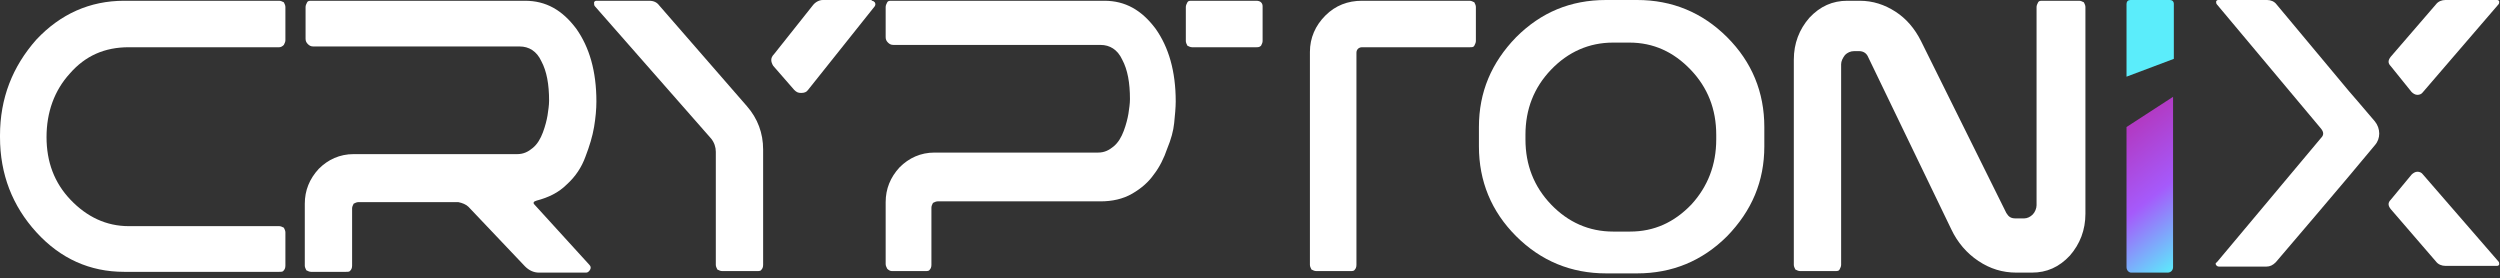
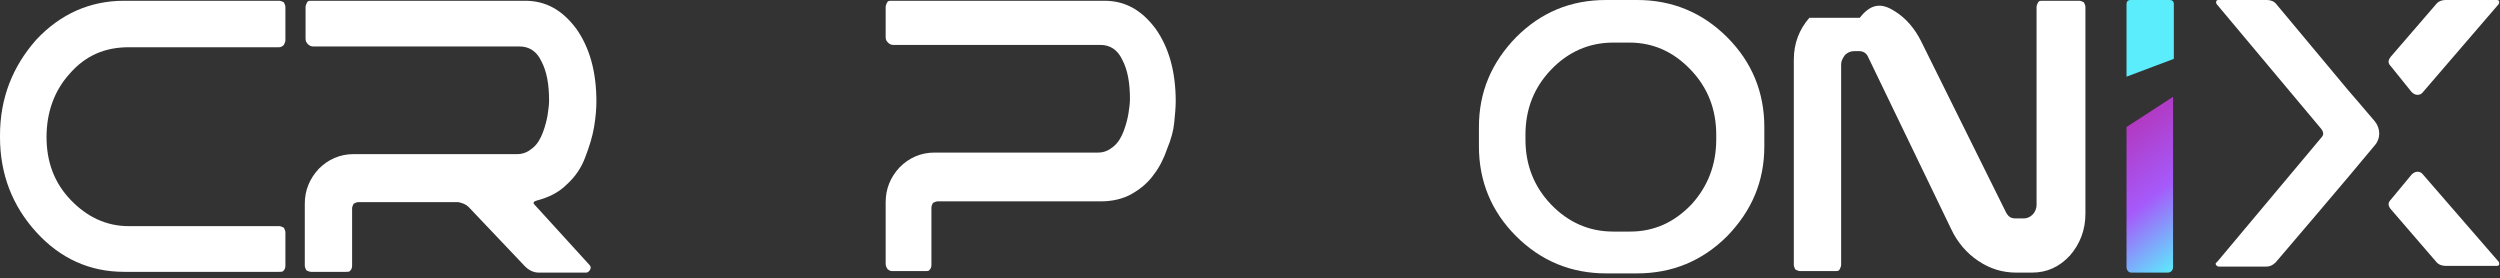
<svg xmlns="http://www.w3.org/2000/svg" width="422" height="47" viewBox="0 0 422 47" fill="none">
  <rect x="0" y="0" width="422" height="47" fill="#333333" stroke="none" />
  <path d="M21.731 7.974C17.673 7.974 14.4 9.412 11.782 12.419C9.164 15.295 7.855 18.956 7.855 23.139C7.855 27.323 9.164 30.852 11.913 33.728C14.662 36.604 17.935 38.173 21.731 38.173H47.128C47.39 38.173 47.651 38.304 47.913 38.435C48.044 38.696 48.175 38.958 48.175 39.219V44.84C48.175 45.233 48.044 45.494 47.913 45.625C47.782 45.886 47.521 45.886 47.128 45.886H20.946C15.186 45.886 10.211 43.664 6.153 39.219C2.095 34.774 0 29.414 0 23.139V22.878C0 16.602 2.095 11.242 6.153 6.667C10.211 2.353 15.186 0.13 20.946 0.13H47.128C47.39 0.13 47.651 0.261 47.913 0.392C48.044 0.653 48.175 0.915 48.175 1.176V6.798C48.175 7.059 48.044 7.321 47.913 7.582C47.651 7.844 47.39 7.974 47.128 7.974H21.731Z" fill="white" />
  <path d="M90.199 34.513L99.493 44.71C99.755 44.971 99.755 45.233 99.624 45.494C99.493 45.756 99.232 46.017 98.97 46.017H90.984C90.068 46.017 89.282 45.625 88.628 44.971L79.071 34.905C78.679 34.513 78.024 34.251 77.37 34.12H60.482C60.22 34.12 59.958 34.251 59.697 34.382C59.566 34.643 59.435 34.905 59.435 35.166V44.84C59.435 45.233 59.304 45.494 59.173 45.625C59.042 45.886 58.78 45.886 58.388 45.886H52.496C52.235 45.886 51.973 45.756 51.711 45.625C51.58 45.363 51.449 45.102 51.449 44.84V34.382C51.449 32.16 52.235 30.199 53.806 28.499C55.377 26.93 57.34 26.015 59.697 26.015H87.319C88.366 26.015 89.151 25.623 89.937 24.969C90.722 24.316 91.246 23.401 91.639 22.355C92.032 21.309 92.293 20.263 92.424 19.479C92.555 18.564 92.686 17.779 92.686 16.995C92.686 14.249 92.293 12.027 91.377 10.327C90.592 8.628 89.282 7.844 87.712 7.844H52.889C52.496 7.844 52.235 7.713 51.973 7.451C51.711 7.19 51.58 6.928 51.58 6.536V1.176C51.58 0.915 51.711 0.653 51.842 0.392C51.973 0.13 52.235 0.13 52.627 0.13H88.628C92.162 0.13 94.912 1.699 97.268 4.837C99.493 7.974 100.672 12.027 100.672 17.125C100.672 18.433 100.541 19.871 100.279 21.44C100.017 23.008 99.493 24.708 98.839 26.407C98.184 28.238 97.137 29.806 95.697 31.114C94.257 32.552 92.555 33.336 90.592 33.859C90.068 33.99 89.937 34.251 90.199 34.513Z" fill="white" />
-   <path d="M111.274 0.915L126.067 17.91C127.9 20.002 128.816 22.486 128.816 25.231V44.71C128.816 45.102 128.685 45.364 128.554 45.495C128.423 45.756 128.161 45.756 127.769 45.756H121.878C121.616 45.756 121.354 45.625 121.092 45.495C120.961 45.233 120.83 44.972 120.83 44.71V25.623C120.83 24.839 120.569 24.055 120.045 23.401L100.408 1.046C100.277 0.915 100.277 0.654 100.277 0.392C100.408 0.131 100.539 0.131 100.801 0.131H109.572C110.357 0.131 110.881 0.392 111.274 0.915ZM147.143 0.131C147.405 0.131 147.536 0.261 147.667 0.392C147.798 0.654 147.798 0.784 147.667 1.046L136.409 15.165C136.147 15.557 135.754 15.688 135.231 15.688C134.707 15.688 134.445 15.557 134.052 15.165L130.518 11.112C130.125 10.459 129.994 9.805 130.649 9.151L137.194 0.915C137.587 0.392 138.241 0 138.896 0H147.143V0.131Z" fill="white" />
  <path d="M186.417 0.13C189.951 0.13 192.701 1.699 195.057 4.837C197.282 7.974 198.461 12.027 198.461 17.125C198.461 18.171 198.33 19.479 198.199 20.786C198.068 22.093 197.675 23.531 197.021 25.1C196.497 26.669 195.712 28.238 194.795 29.414C193.879 30.721 192.701 31.767 191.13 32.682C189.559 33.598 187.726 33.99 185.762 33.99H158.271C158.009 33.99 157.747 34.12 157.486 34.251C157.355 34.513 157.224 34.774 157.224 35.036V44.71C157.224 45.102 157.093 45.363 156.962 45.494C156.831 45.756 156.569 45.756 156.176 45.756H150.547C150.285 45.756 150.024 45.625 149.762 45.363C149.631 45.102 149.5 44.84 149.5 44.579V34.12C149.5 31.898 150.285 29.937 151.856 28.238C153.427 26.669 155.391 25.754 157.747 25.754H185.37C186.417 25.754 187.202 25.361 187.988 24.708C188.773 24.054 189.297 23.139 189.69 22.093C190.082 21.047 190.344 20.002 190.475 19.217C190.606 18.302 190.737 17.518 190.737 16.733C190.737 13.988 190.344 11.765 189.428 10.066C188.642 8.366 187.333 7.582 185.762 7.582H150.809C150.416 7.582 150.155 7.451 149.893 7.19C149.631 6.928 149.5 6.667 149.5 6.275V1.176C149.5 0.915 149.631 0.653 149.762 0.392C149.893 0.13 150.155 0.13 150.547 0.13H186.417Z" fill="white" />
-   <path d="M212.081 0.13C212.474 0.13 212.735 0.261 212.866 0.392C213.128 0.653 213.128 0.915 213.128 1.176V6.928C213.128 7.19 212.997 7.451 212.866 7.713C212.605 7.974 212.343 7.974 212.081 7.974H201.215C200.953 7.974 200.692 7.844 200.43 7.713C200.299 7.451 200.168 7.19 200.168 6.928V1.176C200.168 0.915 200.299 0.653 200.43 0.392C200.561 0.13 200.823 0.13 201.215 0.13H212.081ZM248.081 0.13C248.343 0.13 248.605 0.261 248.867 0.392C248.998 0.653 249.129 0.915 249.129 1.176V6.928C249.129 7.19 248.998 7.451 248.867 7.713C248.736 7.974 248.474 7.974 248.081 7.974H229.885C229.623 7.974 229.361 8.105 229.23 8.236C228.968 8.497 228.968 8.759 228.968 9.02V44.71C228.968 45.102 228.837 45.363 228.707 45.494C228.576 45.756 228.314 45.756 227.921 45.756H222.161C221.899 45.756 221.637 45.625 221.376 45.494C221.245 45.233 221.114 44.971 221.114 44.71V8.759C221.114 6.405 222.03 4.314 223.732 2.614C225.434 0.915 227.528 0.13 229.885 0.13H248.081Z" fill="white" />
  <path d="M276.348 0C282.239 0 287.345 2.092 291.534 6.275C295.723 10.459 297.818 15.557 297.818 21.44V24.708C297.818 30.591 295.723 35.559 291.534 39.873C287.345 44.056 282.239 46.148 276.348 46.148H271.112C265.221 46.148 260.115 44.056 255.926 39.873C251.737 35.69 249.643 30.591 249.643 24.708V21.44C249.643 15.557 251.737 10.589 255.926 6.275C260.115 2.092 265.09 0 271.112 0L276.348 0ZM289.701 23.532V22.747C289.701 18.433 288.261 14.773 285.381 11.766C282.501 8.759 279.098 7.19 275.039 7.19H272.29C268.232 7.19 264.697 8.759 261.817 11.766C258.937 14.773 257.497 18.433 257.497 22.747V23.532C257.497 27.846 258.937 31.506 261.817 34.513C264.697 37.52 268.232 39.089 272.29 39.089H275.17C279.228 39.089 282.632 37.52 285.512 34.513C288.261 31.506 289.701 27.846 289.701 23.532Z" fill="white" />
-   <path d="M350.972 0.13C351.234 0.13 351.496 0.261 351.758 0.392C351.888 0.653 352.019 0.915 352.019 1.176V36.081C352.019 38.827 351.103 41.18 349.401 43.141C347.568 45.102 345.474 46.017 342.987 46.017H340.368C338.012 46.017 335.917 45.363 333.954 44.056C331.99 42.749 330.419 40.919 329.372 38.696L315.364 9.674C315.102 9.02 314.579 8.628 313.793 8.628H313.008C312.353 8.628 311.83 8.889 311.437 9.282C311.044 9.804 310.782 10.327 310.782 10.85V44.71C310.782 44.971 310.652 45.233 310.521 45.494C310.39 45.756 310.128 45.756 309.735 45.756H303.844C303.582 45.756 303.321 45.625 303.059 45.494C302.928 45.233 302.797 44.971 302.797 44.71V10.066C302.797 7.321 303.713 4.967 305.415 3.006C307.248 1.045 309.342 0.13 311.83 0.13H313.924C316.15 0.13 318.113 0.784 319.946 1.961C321.779 3.137 323.219 4.837 324.266 6.928L338.666 35.951C339.059 36.604 339.452 36.866 340.237 36.866H341.677C342.201 36.866 342.725 36.604 343.117 36.212C343.51 35.82 343.772 35.166 343.772 34.643V1.176C343.772 0.915 343.903 0.653 344.034 0.392C344.165 0.13 344.427 0.13 344.819 0.13H350.972Z" fill="white" />
+   <path d="M350.972 0.13C351.234 0.13 351.496 0.261 351.758 0.392C351.888 0.653 352.019 0.915 352.019 1.176V36.081C352.019 38.827 351.103 41.18 349.401 43.141C347.568 45.102 345.474 46.017 342.987 46.017H340.368C338.012 46.017 335.917 45.363 333.954 44.056C331.99 42.749 330.419 40.919 329.372 38.696L315.364 9.674C315.102 9.02 314.579 8.628 313.793 8.628H313.008C312.353 8.628 311.83 8.889 311.437 9.282C311.044 9.804 310.782 10.327 310.782 10.85V44.71C310.782 44.971 310.652 45.233 310.521 45.494C310.39 45.756 310.128 45.756 309.735 45.756H303.844C303.582 45.756 303.321 45.625 303.059 45.494C302.928 45.233 302.797 44.971 302.797 44.71V10.066C302.797 7.321 303.713 4.967 305.415 3.006H313.924C316.15 0.13 318.113 0.784 319.946 1.961C321.779 3.137 323.219 4.837 324.266 6.928L338.666 35.951C339.059 36.604 339.452 36.866 340.237 36.866H341.677C342.201 36.866 342.725 36.604 343.117 36.212C343.51 35.82 343.772 35.166 343.772 34.643V1.176C343.772 0.915 343.903 0.653 344.034 0.392C344.165 0.13 344.427 0.13 344.819 0.13H350.972Z" fill="white" />
  <path d="M407.073 29.474C407.315 29.232 407.679 28.989 408.043 28.989C408.407 28.989 408.771 29.111 409.013 29.474L421.749 44.151C421.871 44.272 421.871 44.515 421.871 44.636C421.749 44.879 421.628 44.879 421.385 44.879H412.774C412.167 44.879 411.561 44.636 411.197 44.151L403.555 35.297C403.07 34.69 403.07 34.205 403.555 33.72L407.073 29.474Z" fill="white" />
  <path d="M407.073 15.526C407.315 15.768 407.679 16.011 408.043 16.011C408.407 16.011 408.771 15.889 409.013 15.526L421.749 0.728C421.871 0.606 421.871 0.364 421.871 0.243C421.749 -2.34964e-07 421.628 0 421.385 0H412.774C412.167 0 411.561 0.243 411.197 0.728L403.555 9.582C403.07 10.189 403.07 10.674 403.555 11.159L407.073 15.526Z" fill="white" />
  <path d="M391.789 21.712L374.201 0.728C374.08 0.606 374.08 0.364 374.08 0.243C374.201 -2.34964e-07 374.322 0 374.565 0H382.692C383.298 0 383.904 0.243 384.268 0.728L396.519 15.404C396.519 15.404 398.945 18.194 400.886 20.499C401.856 21.712 401.856 23.41 400.886 24.501C396.398 29.96 384.147 44.272 384.147 44.272C383.662 44.757 383.177 45 382.57 45H374.565C374.322 45 374.201 44.879 374.08 44.757C373.958 44.515 373.958 44.394 374.201 44.272L391.789 23.288C392.274 22.803 392.274 22.318 391.789 21.712Z" fill="white" />
  <path d="M358.957 12.942V0.654C358.957 0.261 359.219 0 359.612 0H366.288C366.681 0 366.943 0.261 366.943 0.654V9.936L358.957 12.942Z" fill="#5BEDFB" />
  <path d="M358.957 45.103V21.44L366.812 16.342V45.103C366.812 45.626 366.419 46.018 365.895 46.018H359.742C359.35 46.018 358.957 45.626 358.957 45.103Z" fill="url(#paint0_linear_483_8372)" />
  <defs>
    <linearGradient id="paint0_linear_483_8372" x1="388.721" y1="-4.499" x2="404.832" y2="15.716" gradientUnits="userSpaceOnUse">
      <stop stop-color="#B434B9" />
      <stop offset="0.53" stop-color="#A55AFB" />
      <stop offset="1" stop-color="#5BEDFB" />
    </linearGradient>
  </defs>
</svg>